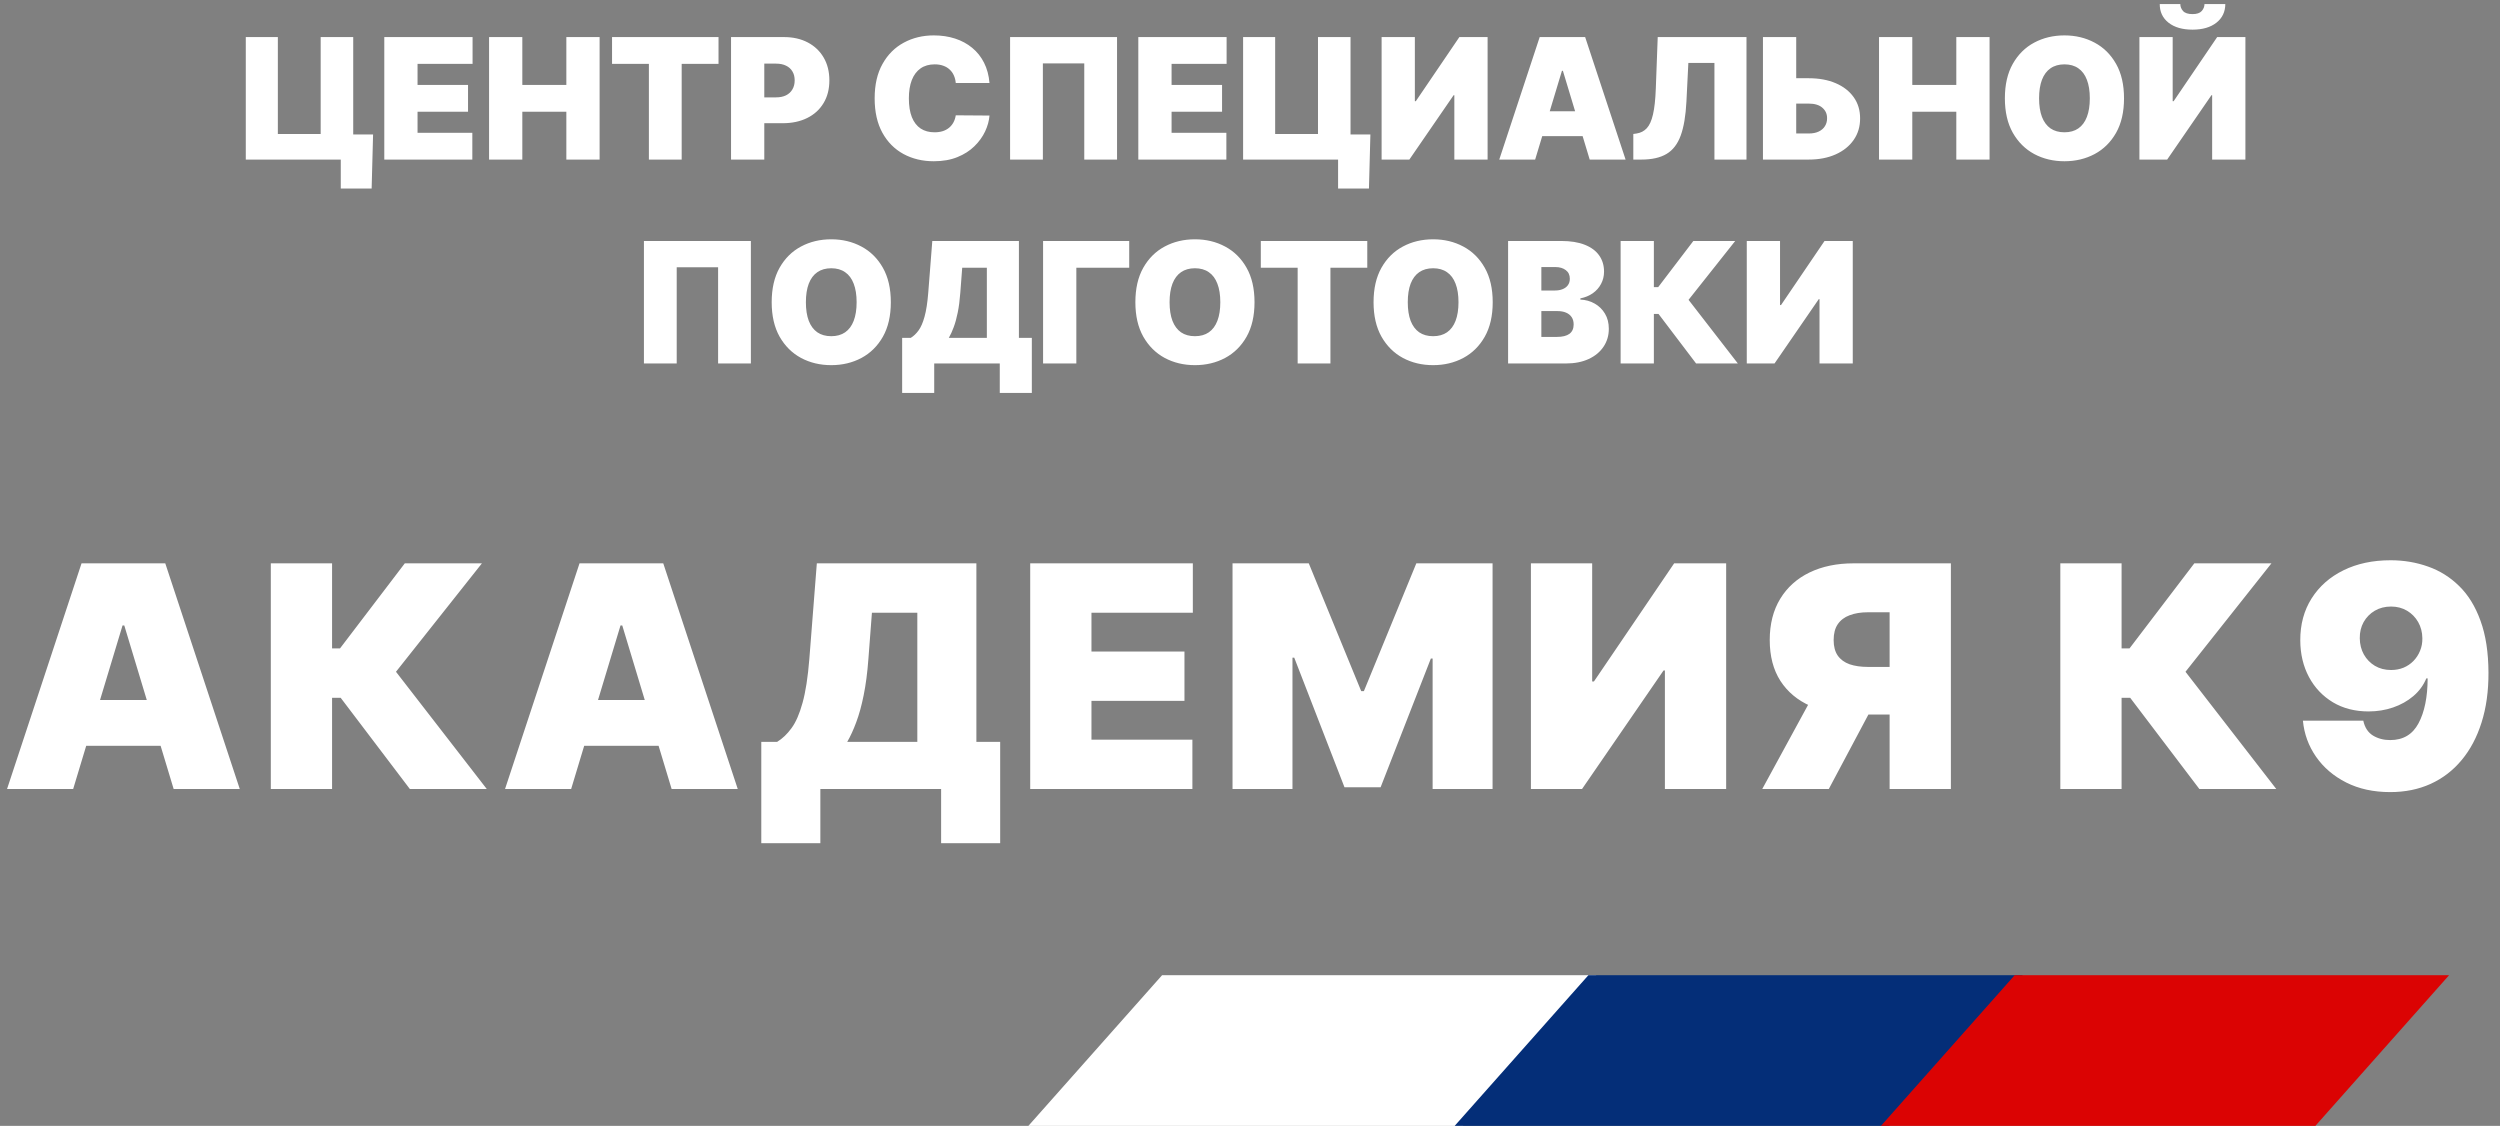
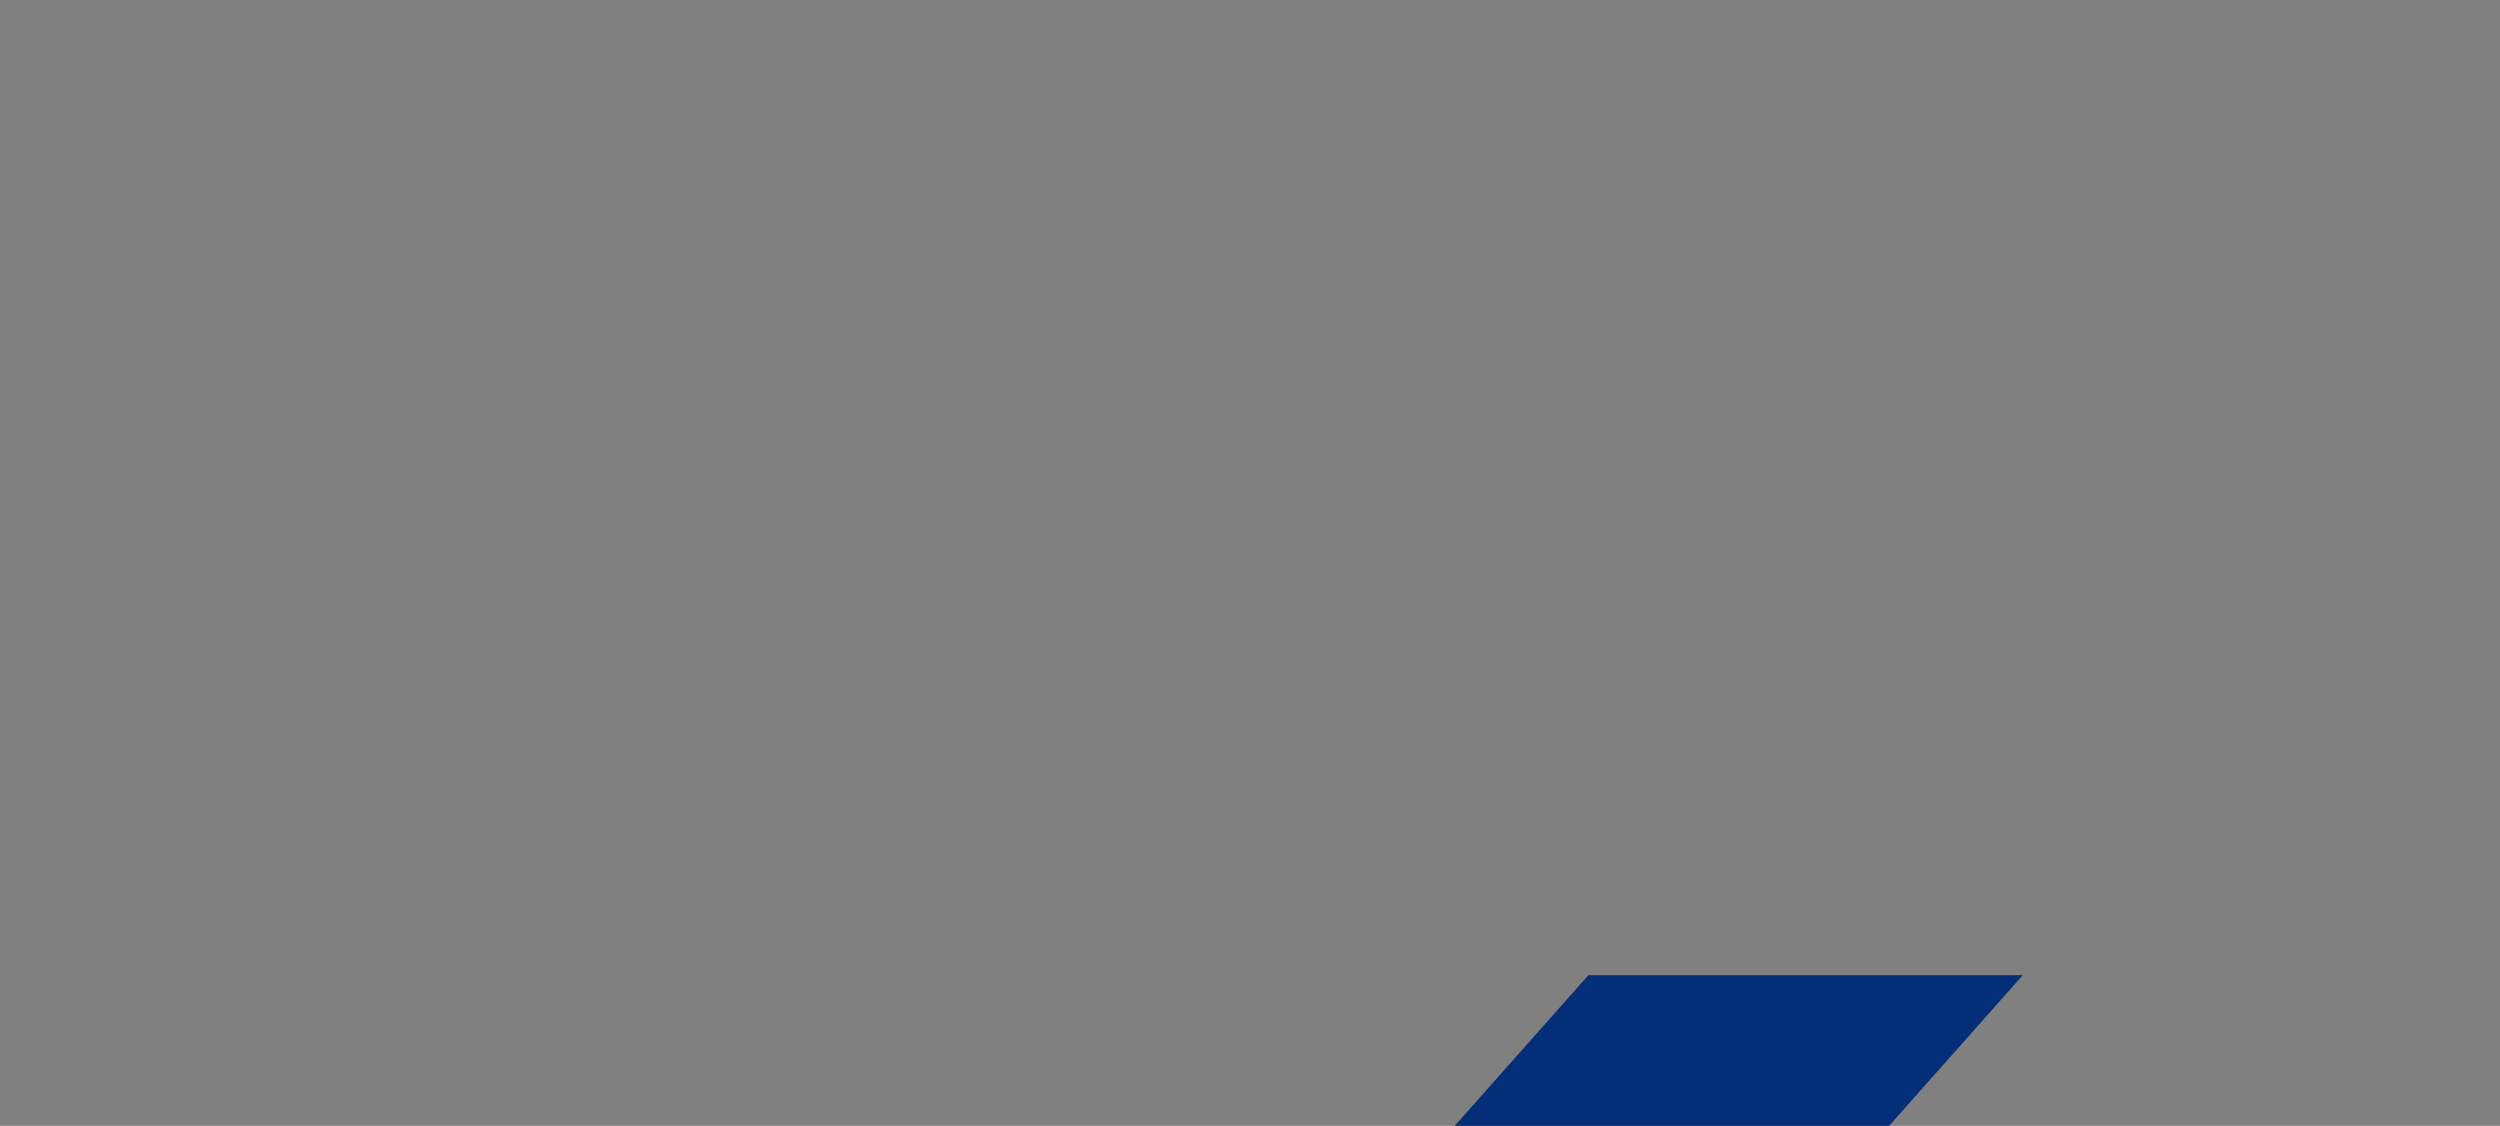
<svg xmlns="http://www.w3.org/2000/svg" width="282" height="127" viewBox="0 0 282 127" fill="none">
  <rect x="0" y="0" width="282" height="127" fill="#808080" stroke="none" />
-   <path d="M8.253 89H0.795L9.197 63.545H18.643L27.046 89H19.588L14.02 70.555H13.821L8.253 89ZM6.861 78.957H20.881V84.128H6.861V78.957ZM46.232 89L38.427 78.709H37.458V89H30.547V63.545H37.458V73.141H38.352L45.661 63.545H54.361L44.666 75.776L54.908 89H46.232ZM64.425 89H56.968L65.37 63.545H74.816L83.218 89H75.76L70.192 70.555H69.993L64.425 89ZM63.033 78.957H77.053V84.128H63.033V78.957ZM85.874 95.115V83.68H87.664C88.26 83.316 88.799 82.802 89.28 82.139C89.769 81.476 90.183 80.528 90.523 79.293C90.871 78.058 91.127 76.405 91.293 74.334L92.138 63.545H110.136V83.68H112.82V95.115H106.158V89H92.536V95.115H85.874ZM95.569 83.68H103.474V69.114H98.353L97.955 74.334C97.839 75.892 97.661 77.255 97.421 78.423C97.189 79.583 96.911 80.594 96.588 81.456C96.273 82.309 95.933 83.051 95.569 83.68ZM116.207 89V63.545H134.552V69.114H123.117V73.489H133.607V79.057H123.117V83.432H134.502V89H116.207ZM139.029 63.545H147.63L153.546 77.963H153.845L159.761 63.545H168.362V89H161.6V74.284H161.401L155.734 88.801H151.657L145.99 74.185H145.791V89H139.029V63.545ZM172.687 63.545H179.597V76.869H179.796L188.844 63.545H194.711V89H187.8V75.626H187.651L178.454 89H172.687V63.545ZM220.06 89H213.149V69.064H210.713C209.909 69.064 209.217 69.176 208.637 69.4C208.057 69.615 207.61 69.955 207.295 70.419C206.988 70.874 206.835 71.467 206.835 72.196C206.835 72.917 206.988 73.501 207.295 73.948C207.61 74.396 208.057 74.723 208.637 74.93C209.217 75.129 209.909 75.229 210.713 75.229H215.883V80.598H209.321C207.39 80.598 205.696 80.279 204.237 79.641C202.779 79.003 201.644 78.058 200.832 76.807C200.028 75.556 199.626 74.019 199.626 72.196C199.626 70.39 200.02 68.84 200.807 67.548C201.594 66.255 202.696 65.265 204.113 64.577C205.538 63.889 207.191 63.545 209.072 63.545H220.06V89ZM205.145 77.317H212.503L206.288 89H198.781L205.145 77.317ZM248.089 89L240.284 78.709H239.315V89H232.404V63.545H239.315V73.141H240.209L247.518 63.545H256.218L246.523 75.776L256.765 89H248.089ZM269.663 63.197C271.146 63.197 272.55 63.434 273.876 63.906C275.202 64.37 276.374 65.103 277.394 66.106C278.421 67.108 279.225 68.418 279.805 70.033C280.393 71.641 280.691 73.588 280.7 75.875C280.708 77.963 280.447 79.84 279.917 81.505C279.395 83.162 278.645 84.575 277.667 85.744C276.698 86.912 275.529 87.807 274.162 88.428C272.803 89.041 271.287 89.348 269.613 89.348C267.732 89.348 266.079 88.988 264.654 88.267C263.229 87.546 262.094 86.576 261.248 85.358C260.403 84.14 259.91 82.785 259.769 81.294H266.58C266.746 82.065 267.111 82.624 267.674 82.972C268.238 83.312 268.884 83.481 269.613 83.481C271.071 83.481 272.136 82.852 272.807 81.592C273.487 80.325 273.831 78.634 273.839 76.521H273.69C273.367 77.3 272.878 77.967 272.223 78.522C271.569 79.078 270.806 79.504 269.936 79.803C269.066 80.101 268.146 80.25 267.177 80.25C265.644 80.25 264.302 79.906 263.15 79.218C261.998 78.522 261.099 77.574 260.453 76.372C259.807 75.162 259.479 73.787 259.471 72.246C259.463 70.439 259.89 68.857 260.751 67.498C261.613 66.139 262.81 65.082 264.343 64.329C265.876 63.575 267.649 63.197 269.663 63.197ZM269.713 68.418C269.025 68.418 268.412 68.575 267.873 68.89C267.343 69.205 266.924 69.632 266.618 70.17C266.319 70.709 266.174 71.318 266.183 71.997C266.191 72.677 266.344 73.286 266.643 73.824C266.949 74.363 267.363 74.79 267.885 75.104C268.416 75.419 269.025 75.577 269.713 75.577C270.218 75.577 270.686 75.49 271.117 75.316C271.548 75.133 271.921 74.881 272.236 74.558C272.559 74.226 272.807 73.845 272.981 73.414C273.164 72.975 273.251 72.503 273.242 71.997C273.234 71.318 273.077 70.709 272.77 70.17C272.463 69.632 272.045 69.205 271.515 68.89C270.984 68.575 270.384 68.418 269.713 68.418Z" fill="white" />
-   <path d="M42.083 15.166L41.921 21.266H38.439V18H37.468V15.166H42.083ZM27.725 18V4.182H31.341V15.112H36.172V4.182H39.843V18H27.725ZM43.348 18V4.182H53.306V7.205H47.099V9.58H52.794V12.602H47.099V14.977H53.279V18H43.348ZM55.167 18V4.182H58.918V9.58H63.884V4.182H67.636V18H63.884V12.602H58.918V18H55.167ZM69.039 7.205V4.182H81.049V7.205H76.893V18H73.195V7.205H69.039ZM82.461 18V4.182H88.425C89.451 4.182 90.348 4.384 91.118 4.789C91.887 5.194 92.485 5.763 92.912 6.496C93.34 7.229 93.553 8.086 93.553 9.067C93.553 10.056 93.333 10.913 92.892 11.637C92.456 12.362 91.842 12.919 91.05 13.311C90.263 13.702 89.343 13.898 88.29 13.898H84.728V10.983H87.535C87.976 10.983 88.351 10.906 88.662 10.754C88.976 10.596 89.217 10.373 89.383 10.086C89.555 9.798 89.64 9.458 89.64 9.067C89.64 8.671 89.555 8.334 89.383 8.055C89.217 7.771 88.976 7.555 88.662 7.407C88.351 7.254 87.976 7.178 87.535 7.178H86.212V18H82.461ZM111.615 9.364H107.81C107.783 9.049 107.711 8.763 107.594 8.507C107.482 8.25 107.324 8.03 107.122 7.846C106.924 7.657 106.683 7.513 106.4 7.414C106.116 7.31 105.795 7.259 105.435 7.259C104.805 7.259 104.272 7.411 103.836 7.717C103.404 8.023 103.076 8.462 102.851 9.033C102.63 9.604 102.52 10.29 102.52 11.091C102.52 11.937 102.633 12.645 102.858 13.216C103.087 13.783 103.418 14.21 103.849 14.498C104.281 14.782 104.801 14.923 105.408 14.923C105.754 14.923 106.065 14.881 106.339 14.795C106.614 14.705 106.852 14.577 107.054 14.411C107.257 14.244 107.421 14.044 107.547 13.81C107.677 13.572 107.765 13.304 107.81 13.007L111.615 13.034C111.57 13.619 111.406 14.215 111.123 14.822C110.839 15.425 110.437 15.983 109.915 16.495C109.398 17.004 108.757 17.413 107.992 17.723C107.228 18.034 106.339 18.189 105.327 18.189C104.059 18.189 102.921 17.917 101.913 17.372C100.91 16.828 100.116 16.028 99.531 14.97C98.951 13.914 98.661 12.62 98.661 11.091C98.661 9.553 98.958 8.257 99.552 7.205C100.145 6.147 100.946 5.349 101.953 4.809C102.961 4.265 104.086 3.993 105.327 3.993C106.2 3.993 107.003 4.112 107.736 4.351C108.469 4.589 109.112 4.938 109.665 5.396C110.219 5.851 110.664 6.411 111.001 7.076C111.339 7.742 111.543 8.505 111.615 9.364ZM126.002 4.182V18H122.305V7.151H117.636V18H113.938V4.182H126.002ZM128.402 18V4.182H138.361V7.205H132.154V9.58H137.848V12.602H132.154V14.977H138.334V18H128.402ZM154.58 15.166L154.418 21.266H150.936V18H149.965V15.166H154.58ZM140.222 18V4.182H143.838V15.112H148.669V4.182H152.34V18H140.222ZM155.845 4.182H159.596V11.415H159.704L164.616 4.182H167.801V18H164.049V10.74H163.968L158.975 18H155.845V4.182ZM173.165 18H169.116L173.677 4.182H178.805L183.366 18H179.318L176.295 7.987H176.187L173.165 18ZM172.409 12.548H180.02V15.355H172.409V12.548ZM184.238 18V15.112L184.616 15.058C185.075 14.986 185.455 14.788 185.757 14.464C186.062 14.136 186.296 13.617 186.458 12.906C186.625 12.191 186.73 11.217 186.775 9.984L186.991 4.182H197.004V18H193.388V7.097H190.446L190.23 11.442C190.149 13.052 189.933 14.336 189.582 15.294C189.231 16.253 188.698 16.943 187.983 17.366C187.268 17.789 186.326 18 185.156 18H184.238ZM201.155 8.824H204.016C205.181 8.824 206.198 9.011 207.066 9.384C207.938 9.757 208.615 10.284 209.097 10.963C209.582 11.642 209.823 12.44 209.819 13.358C209.823 14.276 209.582 15.083 209.097 15.78C208.615 16.477 207.938 17.022 207.066 17.413C206.198 17.804 205.181 18 204.016 18H198.861V4.182H202.613V15.058H204.016C204.47 15.058 204.85 14.984 205.156 14.836C205.467 14.687 205.701 14.482 205.858 14.222C206.02 13.961 206.099 13.664 206.094 13.331C206.099 12.859 205.923 12.467 205.568 12.157C205.213 11.842 204.695 11.685 204.016 11.685H201.155V8.824ZM211.954 18V4.182H215.706V9.58H220.671V4.182H224.423V18H220.671V12.602H215.706V18H211.954ZM239.59 11.091C239.59 12.629 239.291 13.927 238.693 14.984C238.095 16.037 237.287 16.835 236.271 17.379C235.254 17.919 234.121 18.189 232.87 18.189C231.611 18.189 230.473 17.917 229.456 17.372C228.444 16.824 227.639 16.023 227.041 14.97C226.447 13.914 226.15 12.62 226.15 11.091C226.15 9.553 226.447 8.257 227.041 7.205C227.639 6.147 228.444 5.349 229.456 4.809C230.473 4.265 231.611 3.993 232.87 3.993C234.121 3.993 235.254 4.265 236.271 4.809C237.287 5.349 238.095 6.147 238.693 7.205C239.291 8.257 239.59 9.553 239.59 11.091ZM235.731 11.091C235.731 10.263 235.621 9.566 235.4 8.999C235.185 8.428 234.863 7.996 234.436 7.704C234.013 7.407 233.491 7.259 232.87 7.259C232.25 7.259 231.726 7.407 231.298 7.704C230.875 7.996 230.554 8.428 230.333 8.999C230.117 9.566 230.009 10.263 230.009 11.091C230.009 11.919 230.117 12.618 230.333 13.189C230.554 13.756 230.875 14.188 231.298 14.485C231.726 14.777 232.25 14.923 232.87 14.923C233.491 14.923 234.013 14.777 234.436 14.485C234.863 14.188 235.185 13.756 235.4 13.189C235.621 12.618 235.731 11.919 235.731 11.091ZM241.326 4.182H245.078V11.415H245.186L250.097 4.182H253.282V18H249.531V10.74H249.45L244.457 18H241.326V4.182ZM248.667 0.457H251.015C251.011 1.335 250.675 2.036 250.01 2.562C249.344 3.084 248.447 3.345 247.318 3.345C246.18 3.345 245.278 3.084 244.612 2.562C243.946 2.036 243.616 1.335 243.62 0.457H245.941C245.937 0.741 246.038 1.002 246.245 1.24C246.456 1.474 246.814 1.591 247.318 1.591C247.799 1.591 248.143 1.476 248.35 1.247C248.557 1.017 248.663 0.754 248.667 0.457ZM84.699 27.182V41H81.002V30.151H76.333V41H72.635V27.182H84.699ZM100.486 34.091C100.486 35.629 100.187 36.927 99.589 37.984C98.99 39.037 98.183 39.835 97.166 40.379C96.15 40.919 95.016 41.189 93.766 41.189C92.506 41.189 91.368 40.917 90.352 40.373C89.34 39.824 88.534 39.023 87.936 37.971C87.343 36.913 87.046 35.62 87.046 34.091C87.046 32.553 87.343 31.257 87.936 30.204C88.534 29.148 89.34 28.349 90.352 27.809C91.368 27.265 92.506 26.993 93.766 26.993C95.016 26.993 96.15 27.265 97.166 27.809C98.183 28.349 98.99 29.148 99.589 30.204C100.187 31.257 100.486 32.553 100.486 34.091ZM96.627 34.091C96.627 33.263 96.516 32.566 96.296 31.999C96.08 31.428 95.758 30.996 95.331 30.704C94.908 30.407 94.386 30.259 93.766 30.259C93.145 30.259 92.621 30.407 92.194 30.704C91.771 30.996 91.449 31.428 91.229 31.999C91.013 32.566 90.905 33.263 90.905 34.091C90.905 34.919 91.013 35.618 91.229 36.189C91.449 36.756 91.771 37.188 92.194 37.485C92.621 37.777 93.145 37.923 93.766 37.923C94.386 37.923 94.908 37.777 95.331 37.485C95.758 37.188 96.08 36.756 96.296 36.189C96.516 35.618 96.627 34.919 96.627 34.091ZM101.763 44.32V38.112H102.734C103.058 37.914 103.351 37.635 103.612 37.276C103.877 36.916 104.102 36.401 104.286 35.73C104.475 35.06 104.615 34.163 104.705 33.038L105.163 27.182H114.933V38.112H116.391V44.32H112.774V41H105.379V44.32H101.763ZM107.026 38.112H111.317V30.204H108.537L108.321 33.038C108.258 33.884 108.161 34.624 108.031 35.258C107.905 35.888 107.754 36.437 107.579 36.904C107.408 37.368 107.224 37.77 107.026 38.112ZM127.375 27.182V30.204H121.411V41H117.659V27.182H127.375ZM141.51 34.091C141.51 35.629 141.211 36.927 140.613 37.984C140.015 39.037 139.207 39.835 138.191 40.379C137.174 40.919 136.041 41.189 134.79 41.189C133.531 41.189 132.393 40.917 131.376 40.373C130.364 39.824 129.559 39.023 128.961 37.971C128.367 36.913 128.07 35.62 128.07 34.091C128.07 32.553 128.367 31.257 128.961 30.204C129.559 29.148 130.364 28.349 131.376 27.809C132.393 27.265 133.531 26.993 134.79 26.993C136.041 26.993 137.174 27.265 138.191 27.809C139.207 28.349 140.015 29.148 140.613 30.204C141.211 31.257 141.51 32.553 141.51 34.091ZM137.651 34.091C137.651 33.263 137.541 32.566 137.32 31.999C137.104 31.428 136.783 30.996 136.356 30.704C135.933 30.407 135.411 30.259 134.79 30.259C134.169 30.259 133.645 30.407 133.218 30.704C132.795 30.996 132.474 31.428 132.253 31.999C132.037 32.566 131.929 33.263 131.929 34.091C131.929 34.919 132.037 35.618 132.253 36.189C132.474 36.756 132.795 37.188 133.218 37.485C133.645 37.777 134.169 37.923 134.79 37.923C135.411 37.923 135.933 37.777 136.356 37.485C136.783 37.188 137.104 36.756 137.32 36.189C137.541 35.618 137.651 34.919 137.651 34.091ZM142.219 30.204V27.182H154.229V30.204H150.073V41H146.375V30.204H142.219ZM168.378 34.091C168.378 35.629 168.078 36.927 167.48 37.984C166.882 39.037 166.075 39.835 165.058 40.379C164.041 40.919 162.908 41.189 161.657 41.189C160.398 41.189 159.26 40.917 158.243 40.373C157.231 39.824 156.426 39.023 155.828 37.971C155.234 36.913 154.937 35.62 154.937 34.091C154.937 32.553 155.234 31.257 155.828 30.204C156.426 29.148 157.231 28.349 158.243 27.809C159.26 27.265 160.398 26.993 161.657 26.993C162.908 26.993 164.041 27.265 165.058 27.809C166.075 28.349 166.882 29.148 167.48 30.204C168.078 31.257 168.378 32.553 168.378 34.091ZM164.518 34.091C164.518 33.263 164.408 32.566 164.188 31.999C163.972 31.428 163.65 30.996 163.223 30.704C162.8 30.407 162.278 30.259 161.657 30.259C161.037 30.259 160.513 30.407 160.085 30.704C159.662 30.996 159.341 31.428 159.12 31.999C158.905 32.566 158.797 33.263 158.797 34.091C158.797 34.919 158.905 35.618 159.12 36.189C159.341 36.756 159.662 37.188 160.085 37.485C160.513 37.777 161.037 37.923 161.657 37.923C162.278 37.923 162.8 37.777 163.223 37.485C163.65 37.188 163.972 36.756 164.188 36.189C164.408 35.618 164.518 34.919 164.518 34.091ZM170.113 41V27.182H176.105C177.157 27.182 178.041 27.323 178.756 27.607C179.476 27.89 180.018 28.291 180.382 28.808C180.751 29.325 180.936 29.935 180.936 30.636C180.936 31.145 180.823 31.608 180.598 32.026C180.378 32.445 180.068 32.795 179.667 33.079C179.267 33.358 178.799 33.551 178.264 33.659V33.794C178.858 33.816 179.397 33.967 179.883 34.246C180.369 34.52 180.756 34.901 181.044 35.386C181.332 35.868 181.475 36.434 181.475 37.087C181.475 37.842 181.278 38.515 180.882 39.104C180.49 39.693 179.933 40.157 179.208 40.494C178.484 40.831 177.621 41 176.618 41H170.113ZM173.865 38.004H175.619C176.249 38.004 176.721 37.887 177.036 37.653C177.351 37.415 177.508 37.064 177.508 36.601C177.508 36.277 177.434 36.003 177.286 35.778C177.137 35.553 176.926 35.382 176.651 35.265C176.381 35.148 176.055 35.09 175.673 35.09H173.865V38.004ZM173.865 32.769H175.403C175.731 32.769 176.022 32.717 176.273 32.613C176.525 32.51 176.721 32.361 176.86 32.168C177.004 31.97 177.076 31.729 177.076 31.446C177.076 31.019 176.923 30.693 176.618 30.468C176.312 30.238 175.925 30.124 175.457 30.124H173.865V32.769ZM191.32 41L187.082 35.413H186.556V41H182.805V27.182H186.556V32.391H187.042L191.009 27.182H195.732L190.469 33.821L196.029 41H191.32ZM197.036 27.182H200.788V34.415H200.896L205.807 27.182H208.992V41H205.241V33.74H205.16L200.167 41H197.036V27.182Z" fill="white" />
-   <path d="M131.086 110H180.086L165 127H116L131.086 110Z" fill="white" />
  <path d="M179.173 110H228.173L213.086 127H164.086L179.173 110Z" fill="#042E78" />
-   <path d="M227.259 110H276.259L261.173 127H212.173L227.259 110Z" fill="#DB0303" />
</svg>